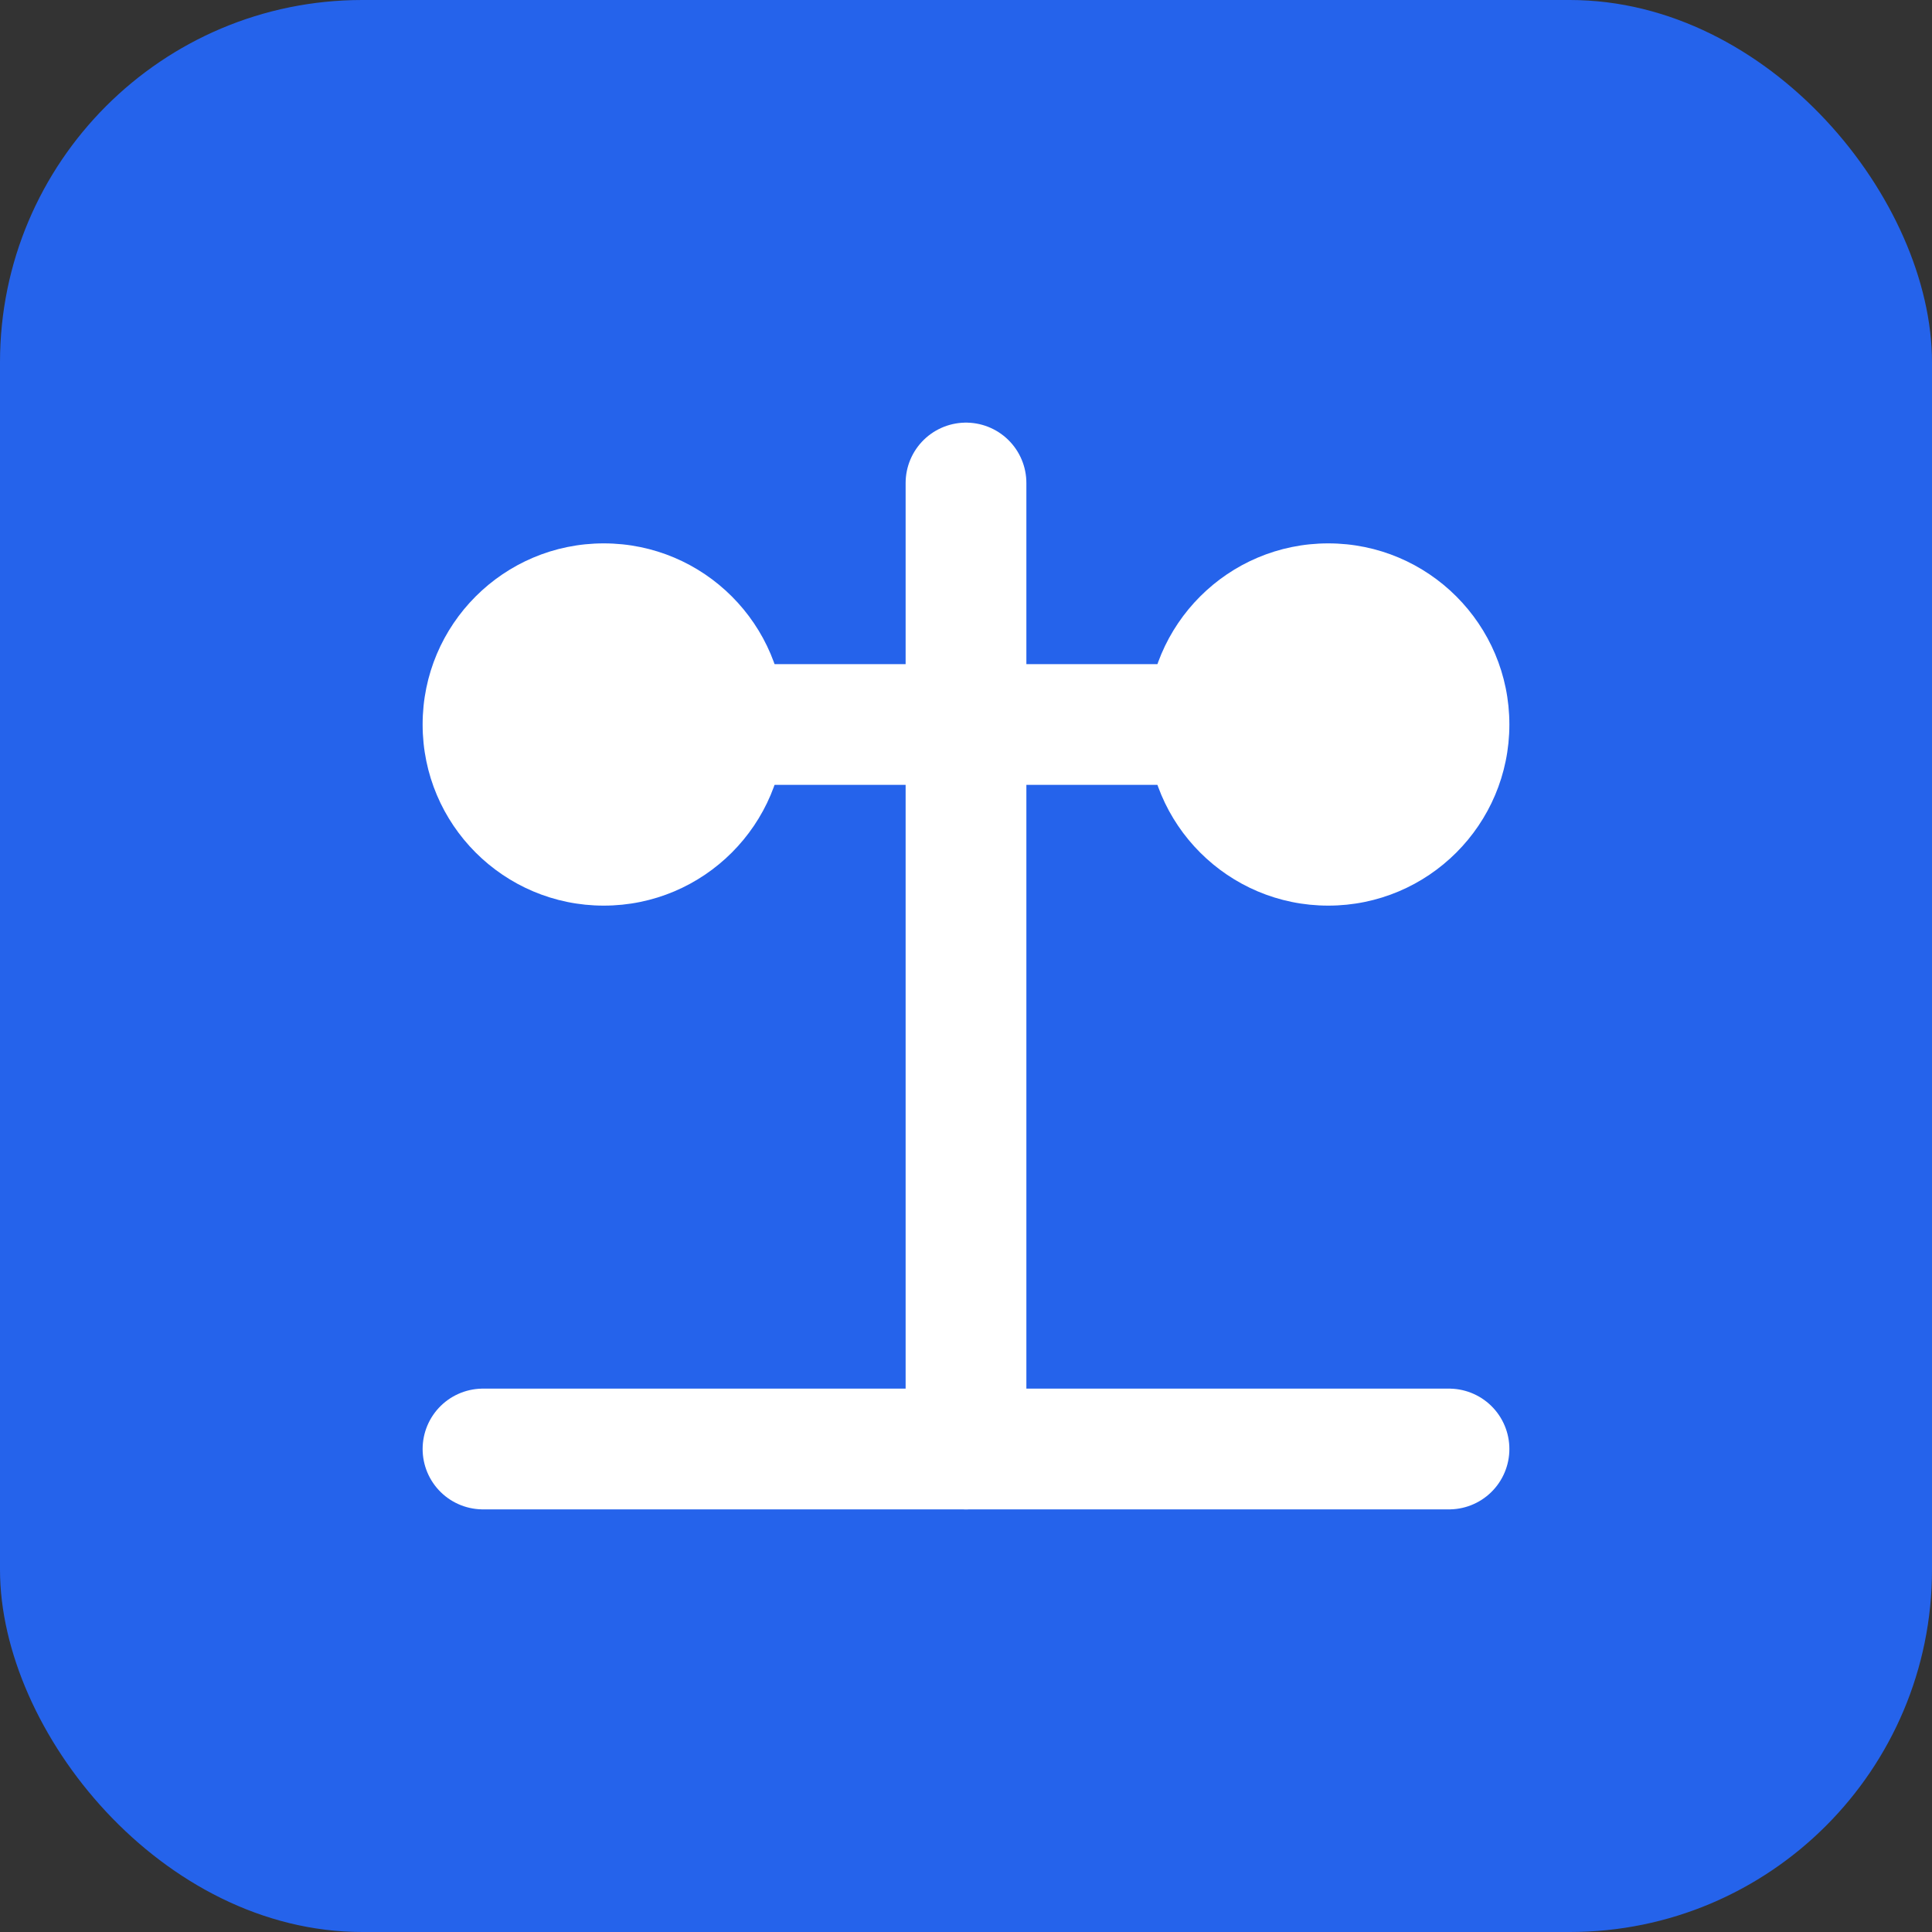
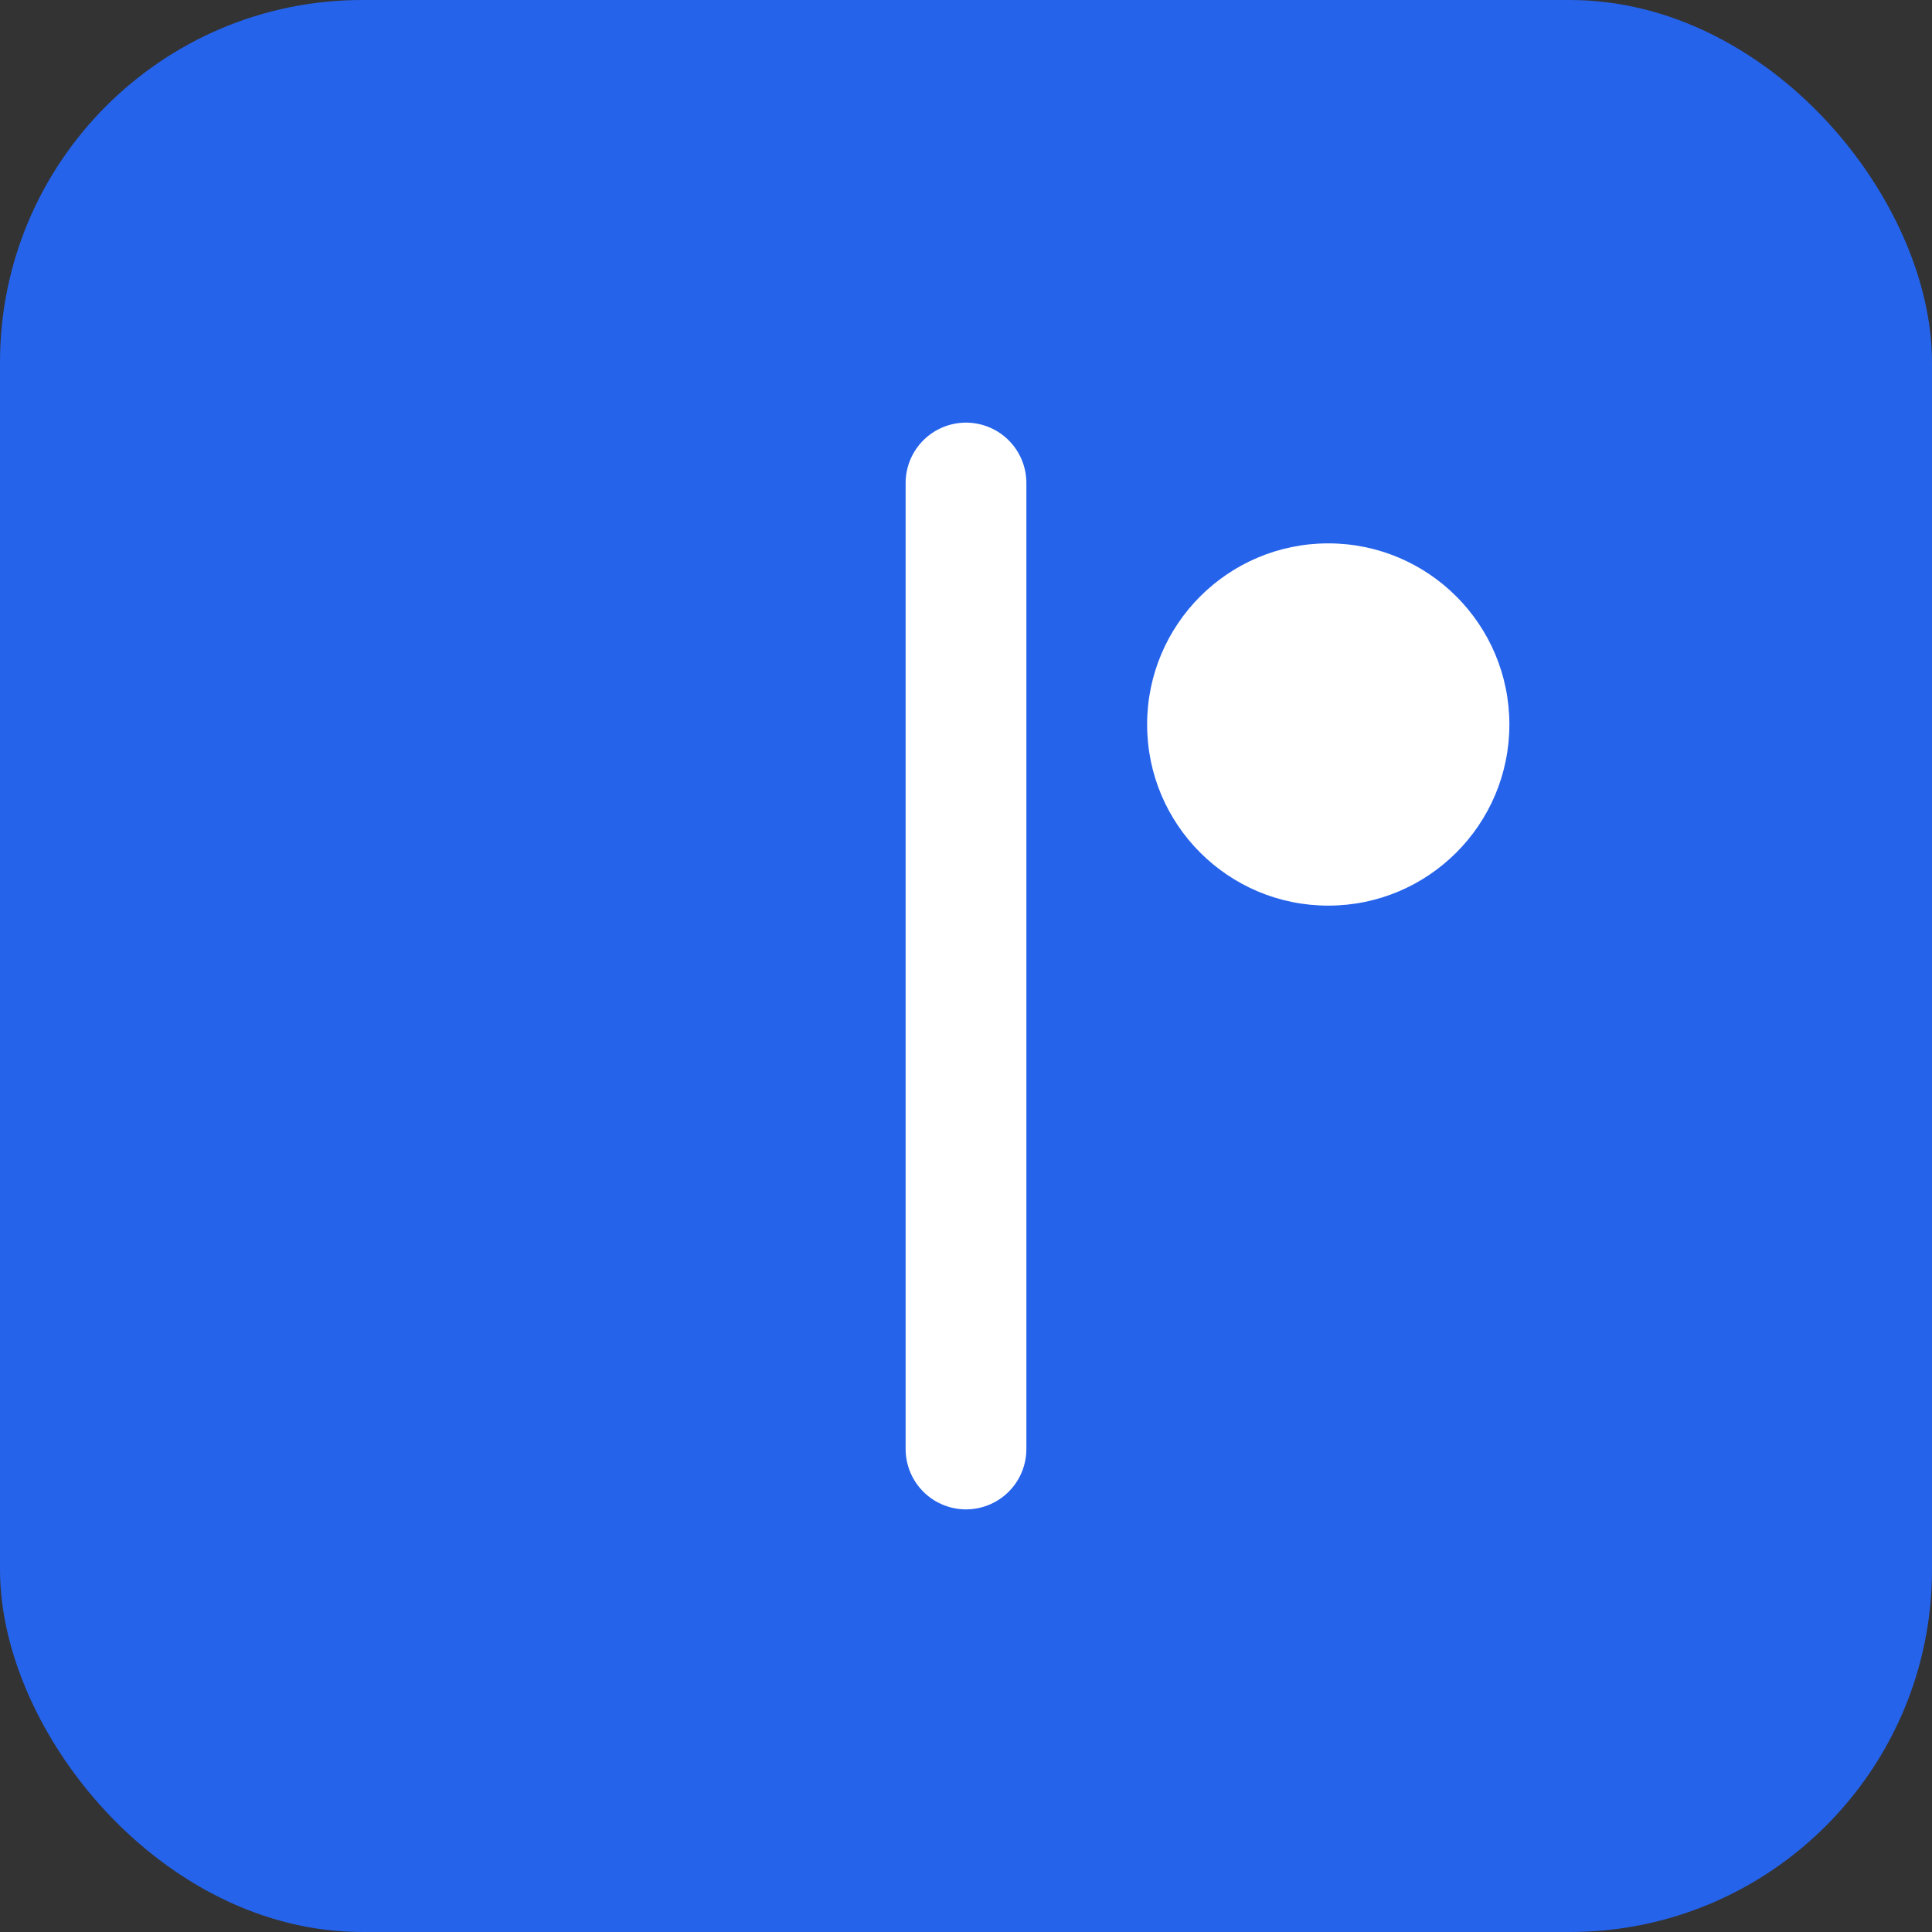
<svg xmlns="http://www.w3.org/2000/svg" width="32" height="32" viewBox="0 0 32 32" fill="none">
  <rect x="0" y="0" width="32" height="32" fill="#333333" stroke="none" />
  <rect width="32" height="32" rx="6" fill="#2563eb" />
  <path d="M16 8L16 24" stroke="white" stroke-width="2" stroke-linecap="round" />
-   <path d="M10 12L22 12" stroke="white" stroke-width="2" stroke-linecap="round" />
-   <circle cx="10" cy="12" r="3" fill="white" />
  <circle cx="22" cy="12" r="3" fill="white" />
-   <path d="M8 24L24 24" stroke="white" stroke-width="2" stroke-linecap="round" />
</svg>